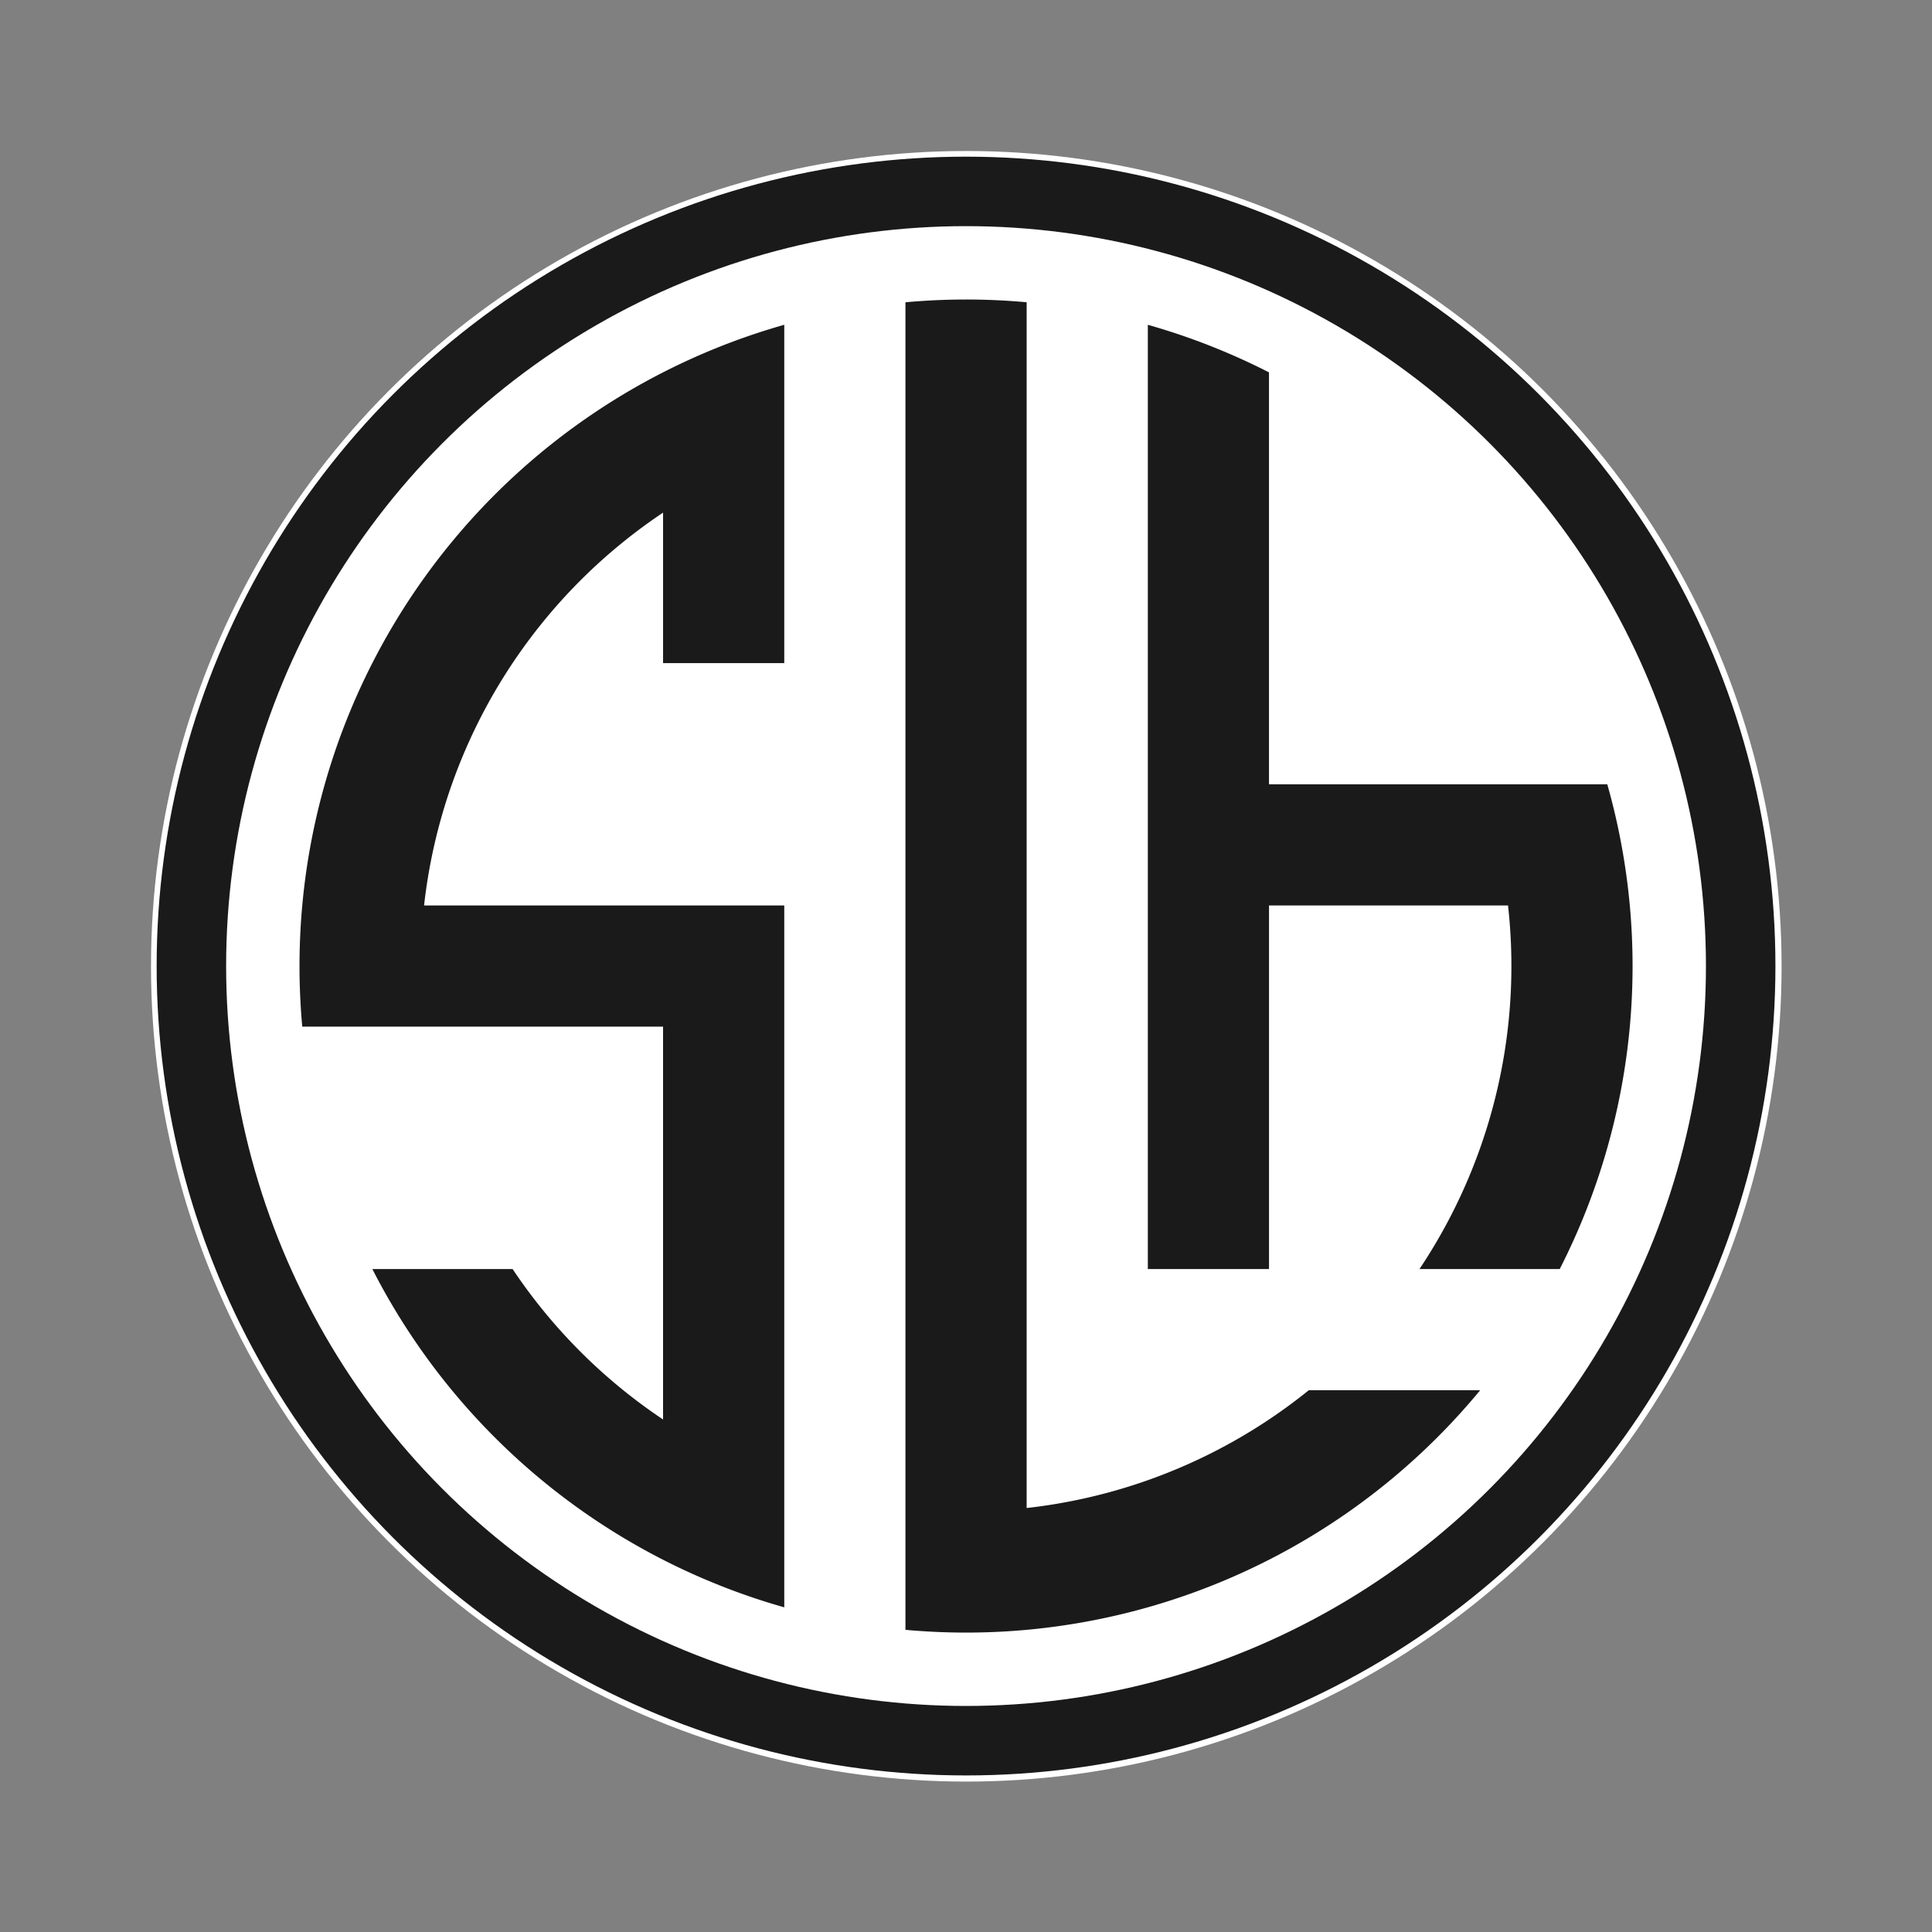
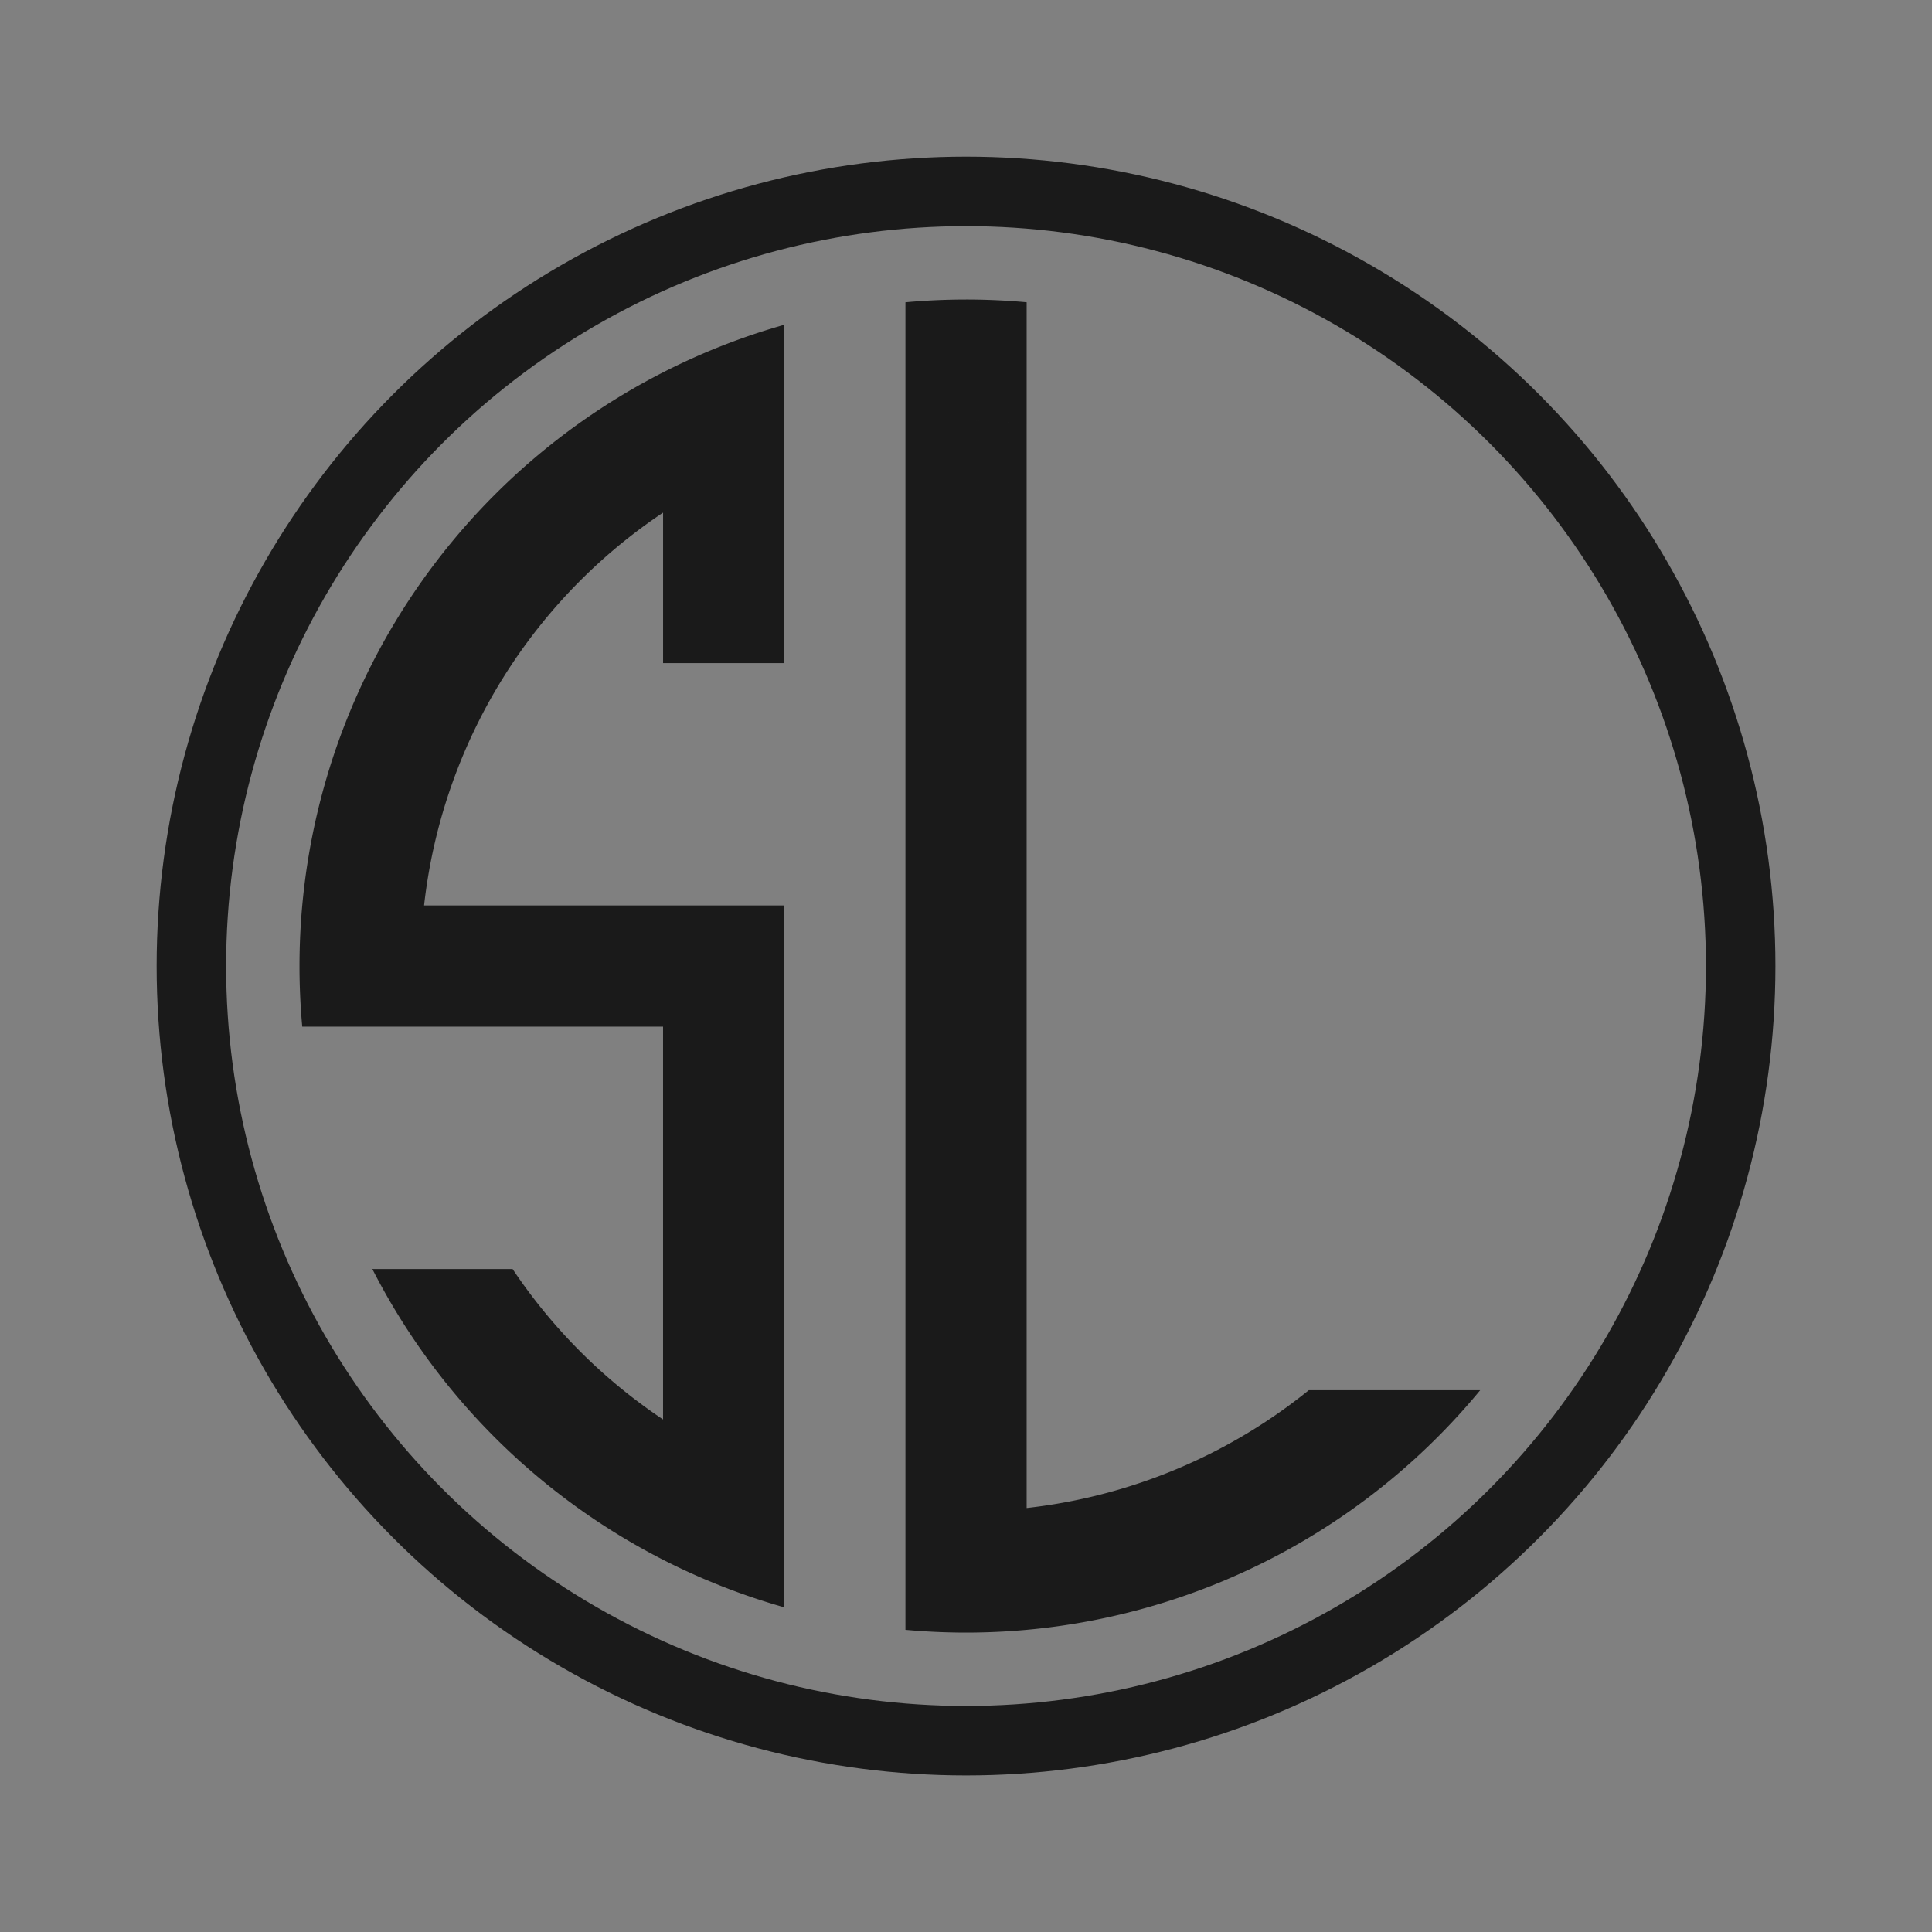
<svg xmlns="http://www.w3.org/2000/svg" xmlns:ns1="http://www.inkscape.org/namespaces/inkscape" xmlns:ns2="http://sodipodi.sourceforge.net/DTD/sodipodi-0.dtd" width="128" height="128" viewBox="0 0 33.867 33.867" version="1.1" id="svg1" ns1:version="1.4.2 (ebf0e940d0, 2025-05-08)" ns2:docname="favicon.svg">
  <rect x="0" y="0" width="33.867" height="33.867" fill="#808080" stroke="none" />
  <ns2:namedview id="namedview1" pagecolor="#ffffff" bordercolor="#000000" borderopacity="0.25" ns1:showpageshadow="2" ns1:pageopacity="0.0" ns1:pagecheckerboard="0" ns1:deskcolor="#d1d1d1" ns1:document-units="mm" ns1:zoom="0.51120144" ns1:cx="247.45627" ns1:cy="474.37269" ns1:window-width="1920" ns1:window-height="1011" ns1:window-x="0" ns1:window-y="0" ns1:window-maximized="1" ns1:current-layer="layer1" />
  <defs id="defs1" />
  <g ns1:label="Layer 1" ns1:groupmode="layer" id="layer1">
    <g id="g12" transform="matrix(0.256,0,0,0.256,-0.401,-0.401)">
-       <circle style="fill:#ffffff;stroke:none;stroke-width:5.285;stroke-linejoin:round;stroke-dasharray:none;paint-order:markers stroke fill" id="path11" cx="67.733" cy="67.733" r="55.827" />
      <g id="g11" transform="matrix(0.899,0,0,0.899,-55.364,-51.214)">
        <g id="g10">
-           <path d="m 150.754,83.449 v 7.305 2.376 6.855 9.231 9.23 9.231 9.231 9.23 9.231 h 9.23 v -9.231 -9.23 -9.231 h 9.231 8.974 a 41.538,41.538 0 0 1 0.257,4.609 41.538,41.538 0 0 1 0,0.007 41.538,41.538 0 0 1 0,0.007 41.538,41.538 0 0 1 -0.257,4.609 41.538,41.538 0 0 1 -2.119,9.23 41.538,41.538 0 0 1 -4.625,9.231 h 7 3.682 a 50.768,50.768 0 0 0 3.624,-9.231 50.768,50.768 0 0 0 1.714,-9.23 50.768,50.768 0 0 0 0.21,-4.615 50.768,50.768 0 0 0 -0.21,-4.616 50.768,50.768 0 0 0 -1.715,-9.231 h -7.306 -2.376 -6.855 -9.231 V 109.216 99.985 97.754 90.754 87.072 a 50.768,50.768 0 0 0 -9.23,-3.623 z" style="fill:#1a1a1a;stroke:none;stroke-width:0.292;stroke-linecap:round" id="path9" />
          <path d="m 136.898,81.524 a 50.768,50.768 0 0 0 -4.606,0.21 v 9.02 0.257 8.974 9.231 9.23 9.231 9.231 9.23 9.231 9.23 8.973 0.257 9.021 a 50.768,50.768 0 0 0 4.616,0.21 50.768,50.768 0 0 0 4.615,-0.21 50.768,50.768 0 0 0 9.231,-1.715 50.768,50.768 0 0 0 9.23,-3.623 50.768,50.768 0 0 0 6.113,-3.683 50.768,50.768 0 0 0 3.118,-2.376 50.768,50.768 0 0 0 6.855,-6.855 h -6.855 -6.199 a 41.538,41.538 0 0 1 -3.032,2.231 41.538,41.538 0 0 1 -9.23,4.624 41.538,41.538 0 0 1 -9.231,2.119 v -8.974 -9.23 -9.231 -9.23 -9.231 -9.231 -9.23 -9.231 -8.974 a 41.538,41.538 0 0 0 -4.615,-0.257 41.538,41.538 0 0 1 0.021,0 41.538,41.538 0 0 1 4.595,0.257 v -0.257 -9.02 a 50.768,50.768 0 0 0 -4.615,-0.21 50.768,50.768 0 0 0 -0.01,0 z" style="fill:#1a1a1a;stroke:none;stroke-width:0.292;stroke-linecap:round" id="path8" />
          <path d="m 123.062,83.448 a 50.768,50.768 0 0 0 -9.231,3.623 50.768,50.768 0 0 0 -6.112,3.682 50.768,50.768 0 0 0 -3.119,2.376 50.768,50.768 0 0 0 -6.855,6.855 50.768,50.768 0 0 0 -2.376,3.118 50.768,50.768 0 0 0 -3.683,6.113 50.768,50.768 0 0 0 -3.623,9.23 50.768,50.768 0 0 0 -1.714,9.231 50.768,50.768 0 0 0 -0.21,4.616 50.768,50.768 0 0 0 0,0.027 50.768,50.768 0 0 0 0.21,4.588 h 9.02 0.257 a 41.538,41.538 0 0 1 -0.257,-4.606 41.538,41.538 0 0 1 0,-0.009 41.538,41.538 0 0 0 0.257,4.615 h 8.973 9.231 v 9.23 9.231 9.23 2.23 a 41.538,41.538 0 0 1 -3.032,-2.23 41.538,41.538 0 0 1 -6.199,-6.199 41.538,41.538 0 0 1 -2.23,-3.031 h -7 -3.683 a 50.768,50.768 0 0 0 3.683,6.113 50.768,50.768 0 0 0 2.376,3.118 50.768,50.768 0 0 0 6.855,6.855 50.768,50.768 0 0 0 3.118,2.376 50.768,50.768 0 0 0 6.113,3.683 50.768,50.768 0 0 0 9.231,3.624 v -7.307 -2.376 -6.855 -9.23 -9.231 -9.23 -9.231 h -9.231 -9.231 -8.973 a 41.538,41.538 0 0 1 2.118,-9.23 41.538,41.538 0 0 1 4.624,-9.23 41.538,41.538 0 0 1 2.231,-3.032 41.538,41.538 0 0 1 6.199,-6.199 41.538,41.538 0 0 1 3.032,-2.231 v 2.231 9.231 h 9.231 V 99.985 93.129 90.754 Z M 95.548,129.088 a 41.538,41.538 0 0 0 -0.178,3.203 41.538,41.538 0 0 1 0,-0.009 41.538,41.538 0 0 1 0.178,-3.195 z" style="fill:#1a1a1a;stroke:none;stroke-width:0.239;stroke-linecap:round" id="path7" />
        </g>
        <circle style="fill:none;stroke:#1a1a1a;stroke-width:5.292;stroke-linejoin:round;stroke-dasharray:none;paint-order:markers stroke fill" id="path10" cx="136.907" cy="132.292" r="59.003" />
      </g>
    </g>
  </g>
</svg>